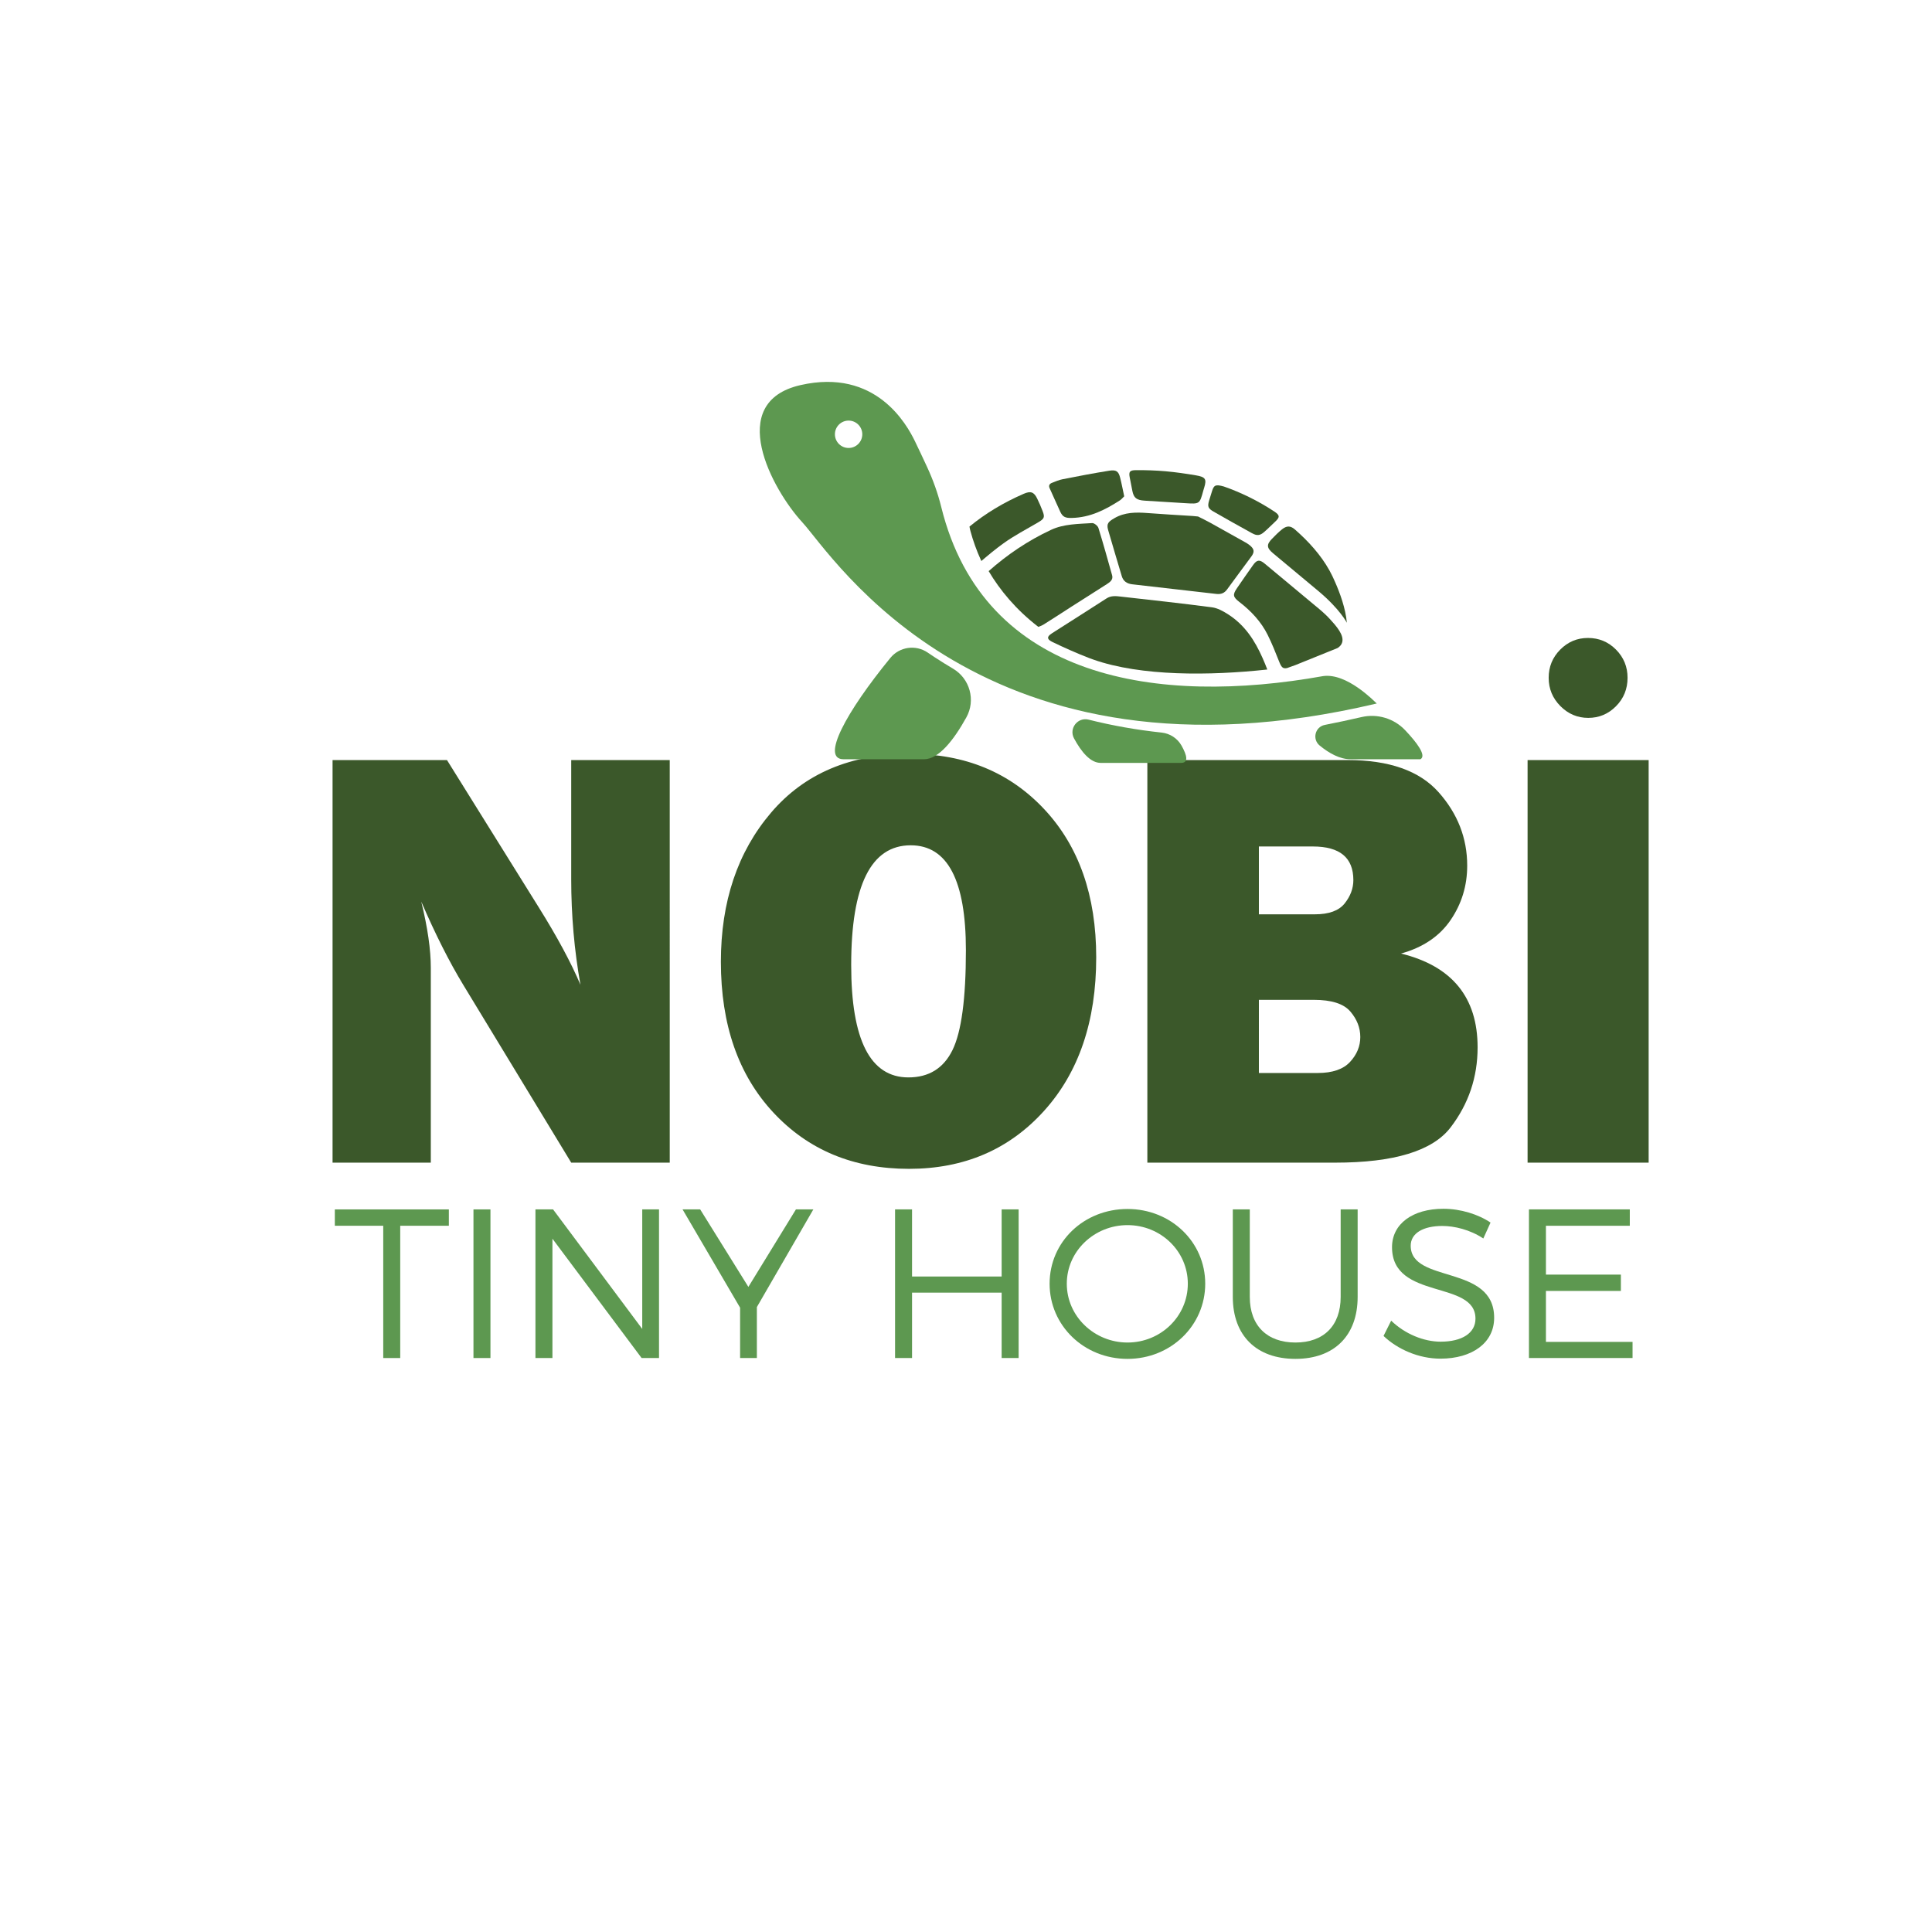
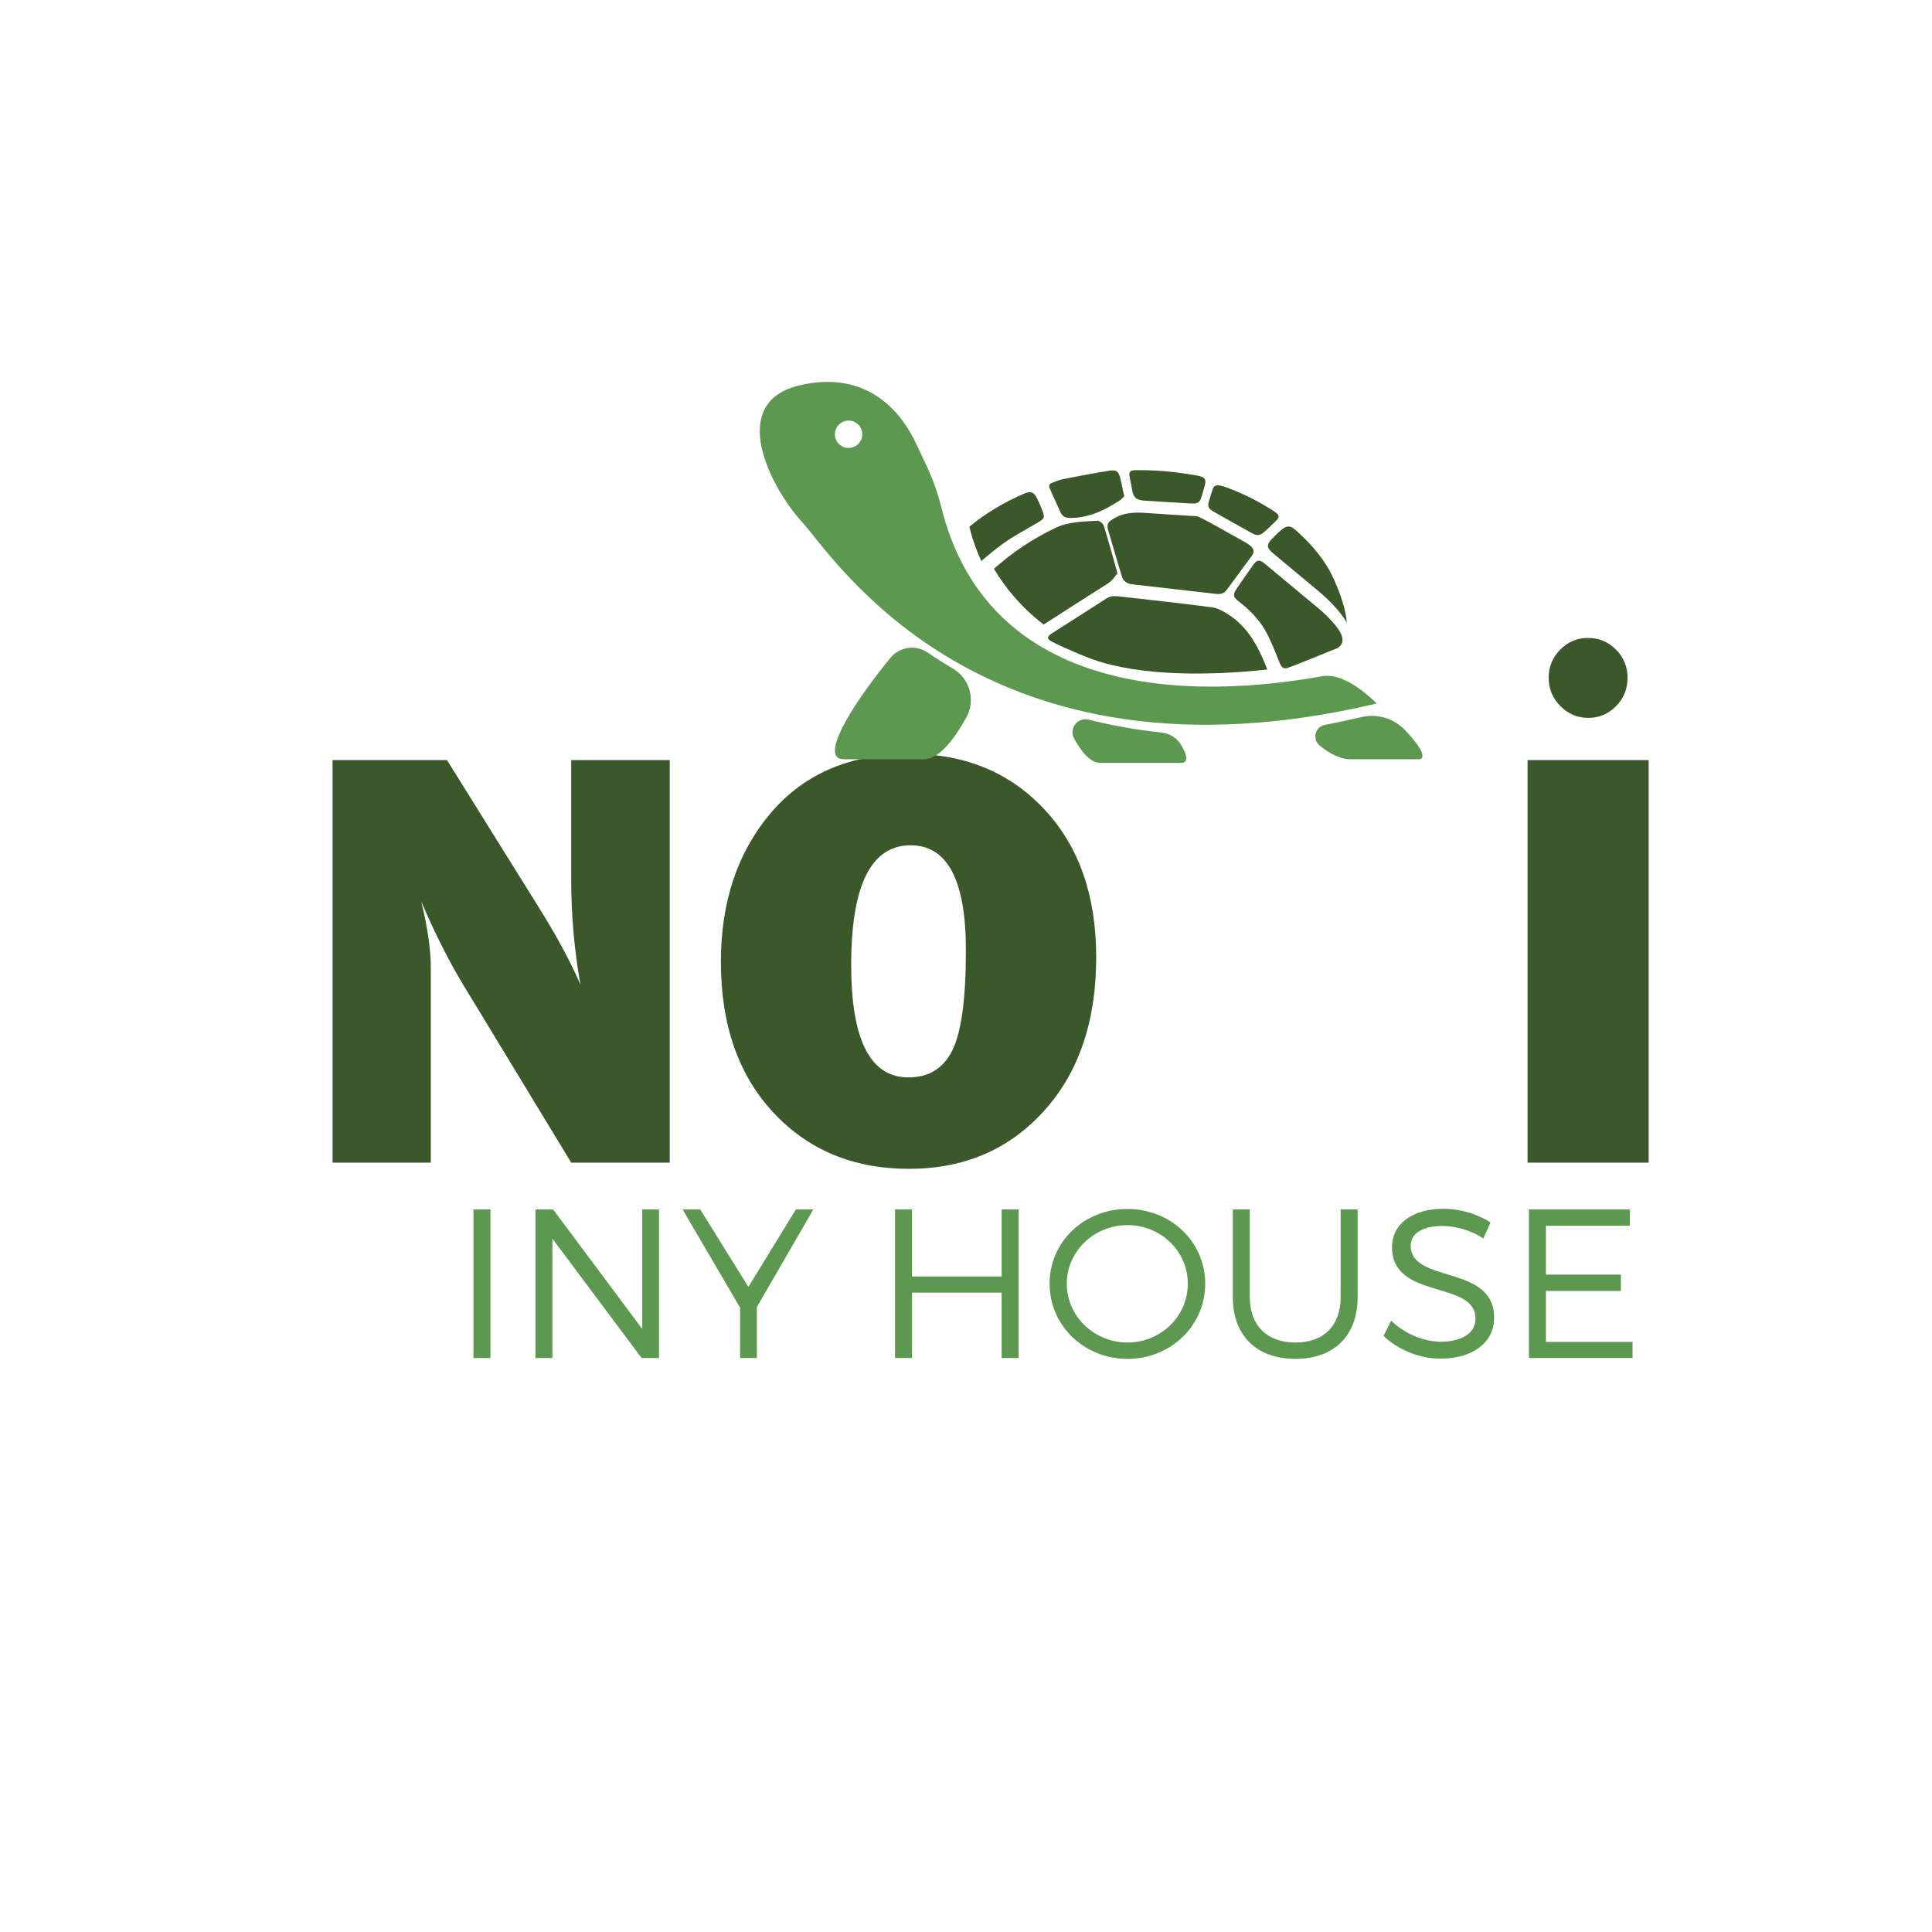
<svg xmlns="http://www.w3.org/2000/svg" xmlns:xlink="http://www.w3.org/1999/xlink" version="1.1" id="Layer_1" x="0px" y="0px" width="566.929px" height="566.929px" viewBox="0 0 566.929 566.929" enable-background="new 0 0 566.929 566.929" xml:space="preserve">
  <g>
    <path fill="#3B582A" d="M196.531,341.168H167.62l-31.696-52.196c-4.068-6.694-8.171-14.826-12.307-24.397   c1.865,7.616,2.798,14.079,2.798,19.386v57.207H97.587V223.033h33.575l26.964,43.271c5.371,8.598,9.439,16.157,12.207,22.677   c-1.81-10.096-2.713-20.425-2.713-30.983v-34.964h28.912V341.168z" />
    <path fill="#3B582A" d="M266.733,342.986c-16.278,0-29.547-5.509-39.806-16.53c-10.259-11.02-15.389-25.761-15.389-44.225   c0-17.655,4.903-32.238,14.71-43.749c9.806-11.51,23.414-17.266,40.824-17.266c16.109,0,29.236,5.424,39.383,16.271   c10.145,10.848,15.219,25.33,15.219,43.446c0,18.751-5.116,33.783-15.347,45.09C296.097,337.333,282.898,342.986,266.733,342.986z    M266.563,316.157c5.991,0,10.301-2.668,12.93-8.006c2.628-5.336,3.942-15.102,3.942-29.295c0-20.54-5.398-30.811-16.194-30.811   c-11.645,0-17.466,11.713-17.466,35.138C249.776,305.166,255.372,316.157,266.563,316.157z" />
-     <path fill="#3B582A" d="M336.681,341.168V223.033h58.756c12.209,0,21.111,3.146,26.707,9.434c5.596,6.29,8.394,13.473,8.394,21.55   c0,5.885-1.626,11.208-4.875,15.968c-3.251,4.76-8.098,8.035-14.541,9.823c14.978,3.693,22.468,12.867,22.468,27.521   c0,8.771-2.643,16.604-7.927,23.498c-5.286,6.895-16.575,10.342-33.872,10.342H336.681z M369.407,268.297h16.448   c4.125,0,7.037-1.067,8.732-3.202c1.696-2.134,2.544-4.414,2.544-6.837c0-6.578-3.957-9.866-11.87-9.866h-15.854V268.297z    M369.407,314.859h17.296c4.295,0,7.446-1.082,9.454-3.246c2.005-2.163,3.01-4.601,3.01-7.313s-0.976-5.207-2.926-7.486   s-5.525-3.419-10.725-3.419h-16.109V314.859z" />
    <path fill="#3B582A" d="M483.782,223.033v118.135h-35.524V223.033H483.782z M466.063,210.657c-3.167,0-5.893-1.154-8.182-3.462   c-2.29-2.307-3.435-5.077-3.435-8.309c0-3.23,1.131-5.985,3.392-8.265c2.26-2.278,4.974-3.418,8.14-3.418   c3.222,0,5.963,1.14,8.224,3.418c2.261,2.28,3.392,5.035,3.392,8.265c0,3.289-1.131,6.073-3.392,8.352   C471.94,209.519,469.227,210.657,466.063,210.657z" />
  </g>
  <g>
    <defs>
      <rect id="SVGID_1_" width="566.929" height="566.929" />
    </defs>
    <clipPath id="SVGID_2_">
      <use xlink:href="#SVGID_1_" overflow="visible" />
    </clipPath>
    <path clip-path="url(#SVGID_2_)" fill="#5D9850" d="M388.255,198.395c-48.247,8.642-99.47,1.294-112.043-49.58   c-1.003-4.063-2.414-8.012-4.177-11.808c-1.201-2.586-2.529-5.42-3.531-7.487c-2.381-4.91-11.455-21.57-33.62-16.513   c-22.166,5.058-8.331,30.645,0.595,40.313c8.924,9.669,52.802,80.467,168.514,53.115   C403.261,205.798,395.267,197.413,388.255,198.395 M249.016,131.453c-2.219,0-4.017-1.798-4.017-4.017   c0-2.218,1.798-4.016,4.017-4.016c2.218,0,4.016,1.798,4.016,4.016C253.032,129.655,251.233,131.453,249.016,131.453" />
    <path clip-path="url(#SVGID_2_)" fill="#5D9850" d="M404.023,206.428c-0.011,0.002-0.021,0.005-0.031,0.008   C404.053,206.486,404.063,206.487,404.023,206.428" />
    <path clip-path="url(#SVGID_2_)" fill="#5D9850" d="M412.331,214.273c-3.285-3.468-8.165-4.929-12.819-3.85   c-3.252,0.754-7.188,1.603-10.752,2.296c-2.866,0.557-3.773,4.2-1.515,6.052c2.781,2.279,5.928,4.02,9.042,4.02h20.529   C418.668,221.747,415.812,217.948,412.331,214.273" />
    <path clip-path="url(#SVGID_2_)" fill="#5D9850" d="M340.87,214.968c-7.362-0.784-14.505-2.049-21.416-3.793   c-3.221-0.813-5.863,2.585-4.286,5.509c2.151,3.986,4.813,7.179,7.805,7.179h23.604c2.248,0,1.764-2.181,0.119-5.089   C345.488,216.638,343.311,215.229,340.87,214.968" />
    <path clip-path="url(#SVGID_2_)" fill="#5D9850" d="M279.649,196.207c-1.787-1.055-3.551-2.152-5.292-3.291   c-0.718-0.47-1.433-0.947-2.144-1.432c-3.506-2.391-8.262-1.706-10.949,1.579c-12.96,15.847-20.517,29.733-13.714,29.733h23.603   c4.35,0,8.772-5.719,12.416-12.286C286.363,205.473,284.608,199.135,279.649,196.207" />
    <path clip-path="url(#SVGID_2_)" fill="#3B582A" d="M371.881,196.463c-16.801,1.834-37.044,2.018-51.056-2.921   c-0.424-0.149-0.842-0.3-1.256-0.455c-0.009-0.003-0.019-0.007-0.027-0.01c-1.82-0.707-3.67-1.477-5.524-2.293   c-0.003-0.001-0.006-0.002-0.01-0.004c-1.695-0.746-3.396-1.532-5.085-2.345c-0.736-0.354-1.177-0.687-1.321-1.029v-0.001   c-0.206-0.486,0.179-0.992,1.147-1.612c5.308-3.399,10.652-6.752,15.934-10.182c1.348-0.874,2.761-0.708,4.184-0.547   c8.935,1.007,17.875,1.978,26.783,3.148c1.621,0.213,3.237,1.113,4.622,1.99c5.059,3.202,7.969,7.823,10.198,12.843   C370.971,194.173,371.445,195.312,371.881,196.463" />
    <path clip-path="url(#SVGID_2_)" fill="#3B582A" d="M351.565,151.562c1.053,0.537,2.321,1.139,3.54,1.812   c3.428,1.892,6.839,3.81,10.249,5.728c0.485,0.272,0.968,0.565,1.386,0.911c1.322,1.096,1.452,1.931,0.463,3.281   c-2.36,3.225-4.773,6.419-7.117,9.655c-0.769,1.063-1.74,1.499-3.143,1.337c-8.237-0.953-16.479-1.876-24.716-2.83   c-1.572-0.182-2.63-0.954-3.048-2.371c-1.333-4.522-2.712-9.033-4.01-13.563c-0.521-1.822,0.025-2.405,1.806-3.447   c3.078-1.802,6.397-1.788,9.848-1.519c4.395,0.343,8.799,0.576,13.2,0.86C350.452,151.444,350.881,151.497,351.565,151.562" />
-     <path clip-path="url(#SVGID_2_)" fill="#3B582A" d="M324.778,171.422c-3.513,2.246-7.042,4.471-10.555,6.718   c-2.665,1.703-5.288,3.458-7.984,5.119c-0.475,0.293-1.016,0.499-1.551,0.688c-6.624-5.103-11.289-10.816-14.574-16.358   c5.432-4.817,11.492-8.929,18.315-12.115c3.731-1.742,7.973-1.718,12.067-1.981c0.588-0.037,1.638,0.818,1.824,1.419   c1.433,4.609,2.707,9.256,4.021,13.894C326.704,170.084,325.771,170.787,324.778,171.422" />
+     <path clip-path="url(#SVGID_2_)" fill="#3B582A" d="M324.778,171.422c-3.513,2.246-7.042,4.471-10.555,6.718   c-2.665,1.703-5.288,3.458-7.984,5.119c-6.624-5.103-11.289-10.816-14.574-16.358   c5.432-4.817,11.492-8.929,18.315-12.115c3.731-1.742,7.973-1.718,12.067-1.981c0.588-0.037,1.638,0.818,1.824,1.419   c1.433,4.609,2.707,9.256,4.021,13.894C326.704,170.084,325.771,170.787,324.778,171.422" />
    <path clip-path="url(#SVGID_2_)" fill="#3B582A" d="M304.58,153.318c-3.393,1.996-6.934,3.833-10.09,6.095   c-2.272,1.629-4.413,3.408-6.525,5.213c-1.441-3.114-2.46-6.081-3.182-8.738c-0.124-0.456-0.224-0.913-0.301-1.369   c4.721-3.884,10.041-7.064,15.892-9.609c2.063-0.898,3.01-0.561,3.956,1.343c0.599,1.207,1.123,2.447,1.606,3.695   C306.656,151.811,306.432,152.228,304.58,153.318" />
    <path clip-path="url(#SVGID_2_)" fill="#3B582A" d="M329.89,145.639c-0.499,0.478-0.816,0.902-1.251,1.18   c-4.254,2.73-8.688,5.051-14.156,5.168c-1.831,0.039-2.632-0.261-3.358-1.817c-1.069-2.285-2.055-4.601-3.111-6.892   c-0.346-0.749-0.109-1.278,0.655-1.582c1.028-0.408,2.066-0.86,3.154-1.073c4.557-0.892,9.119-1.779,13.712-2.507   c2.021-0.32,2.688,0.213,3.149,2.009C329.152,141.946,329.492,143.793,329.89,145.639" />
    <path clip-path="url(#SVGID_2_)" fill="#3B582A" d="M395.224,182.745c0,0-2.013-4.016-8.448-9.382   c-4.407-3.673-8.812-7.35-13.22-11.022c-1.854-1.547-1.96-2.533-0.325-4.212c0.944-0.968,1.898-1.944,2.965-2.798   c1.382-1.106,2.484-1.1,3.785,0.039c4.071,3.566,7.598,7.484,10.123,11.997c0,0,0.002,0.004,0.007,0.013   c0.003,0.006,0.009,0.014,0.014,0.023c0.127,0.234,0.842,1.564,1.7,3.516C393.162,173.953,394.849,178.489,395.224,182.745" />
    <path clip-path="url(#SVGID_2_)" fill="#3B582A" d="M390.111,167.38c0.005,0.008,0.009,0.015,0.013,0.023   C390.118,167.393,390.114,167.385,390.111,167.38" />
    <path clip-path="url(#SVGID_2_)" fill="#3B582A" d="M391.825,170.918c-0.86-1.952-1.574-3.282-1.701-3.515   C390.757,168.537,391.327,169.707,391.825,170.918" />
    <path clip-path="url(#SVGID_2_)" fill="#3B582A" d="M359.123,142.755c4.983,1.738,10.085,4.221,14.791,7.327   c1.722,1.137,1.673,1.713,0.191,3.079c-1.055,0.971-2.045,2-3.133,2.939c-1.241,1.072-2.104,1.177-3.566,0.372   c-3.79-2.086-7.563-4.2-11.307-6.352c-1.623-0.932-1.799-1.506-1.299-3.229c0.274-0.943,0.577-1.879,0.874-2.816   C356.229,142.327,356.709,142.093,359.123,142.755" />
    <path clip-path="url(#SVGID_2_)" fill="#3B582A" d="M353.079,144.032c-1.056,3.888-1.056,3.884-5.237,3.621   c-3.977-0.251-7.952-0.493-11.929-0.737c-2.399-0.148-3.215-0.79-3.634-2.882c-0.265-1.32-0.525-2.641-0.775-3.963   c-0.305-1.622-0.021-2.095,1.839-2.108c2.892-0.021,5.799,0.071,8.676,0.325c2.985,0.262,5.958,0.7,8.908,1.196   c2.82,0.474,3.191,1.115,2.452,3.551C353.258,143.437,353.138,143.839,353.079,144.032" />
    <path clip-path="url(#SVGID_2_)" fill="#3B582A" d="M392.542,190.14c-4.137,1.672-8.274,3.345-12.411,5.017l-2.452,0.88   l-0.002,0.001c-1.271,0.271-1.684-0.27-2.371-2.015c-1.025-2.606-2.069-5.216-3.324-7.736c-1.896-3.81-4.808-6.957-8.325-9.662   c-1.857-1.429-1.976-2.124-0.71-3.979c1.561-2.286,3.143-4.559,4.745-6.82c1.127-1.592,1.911-1.694,3.436-0.429   c5.33,4.424,10.648,8.859,15.966,13.294c1.288,1.073,2.338,2.076,3.19,3.008c1.779,1.945,4.313,4.751,3.517,6.953   C393.628,189.126,393.272,189.655,392.542,190.14" />
  </g>
  <g>
-     <path fill="#5D9850" d="M117.443,359.688v38.813h-4.984v-38.813H98.255v-4.798h33.456v4.798H117.443z" />
    <path fill="#5D9850" d="M138.934,398.501V354.89h4.984v43.611H138.934z" />
    <path fill="#5D9850" d="M188.274,398.501l-26.167-35.014v35.014h-4.984V354.89h5.171l26.167,35.076V354.89h4.922v43.611H188.274z" />
    <path fill="#5D9850" d="M222.097,398.501h-4.922v-14.766l-16.884-28.846h5.171l14.142,22.74l13.956-22.74h5.109l-16.572,28.659   V398.501z" />
    <path fill="#5D9850" d="M293.924,398.501v-19.188h-26.292v19.188h-4.984V354.89h4.984v19.688h26.292V354.89h4.984v43.611H293.924z" />
    <path fill="#5D9850" d="M353.664,376.696c0,12.273-10.093,22.055-22.803,22.055c-12.771,0-22.864-9.781-22.864-22.055   c0-12.336,10.093-21.93,22.864-21.93C343.571,354.766,353.664,364.422,353.664,376.696z M313.043,376.696   c0,9.595,8.1,17.258,17.818,17.258c9.72,0,17.694-7.663,17.694-17.258s-7.975-17.195-17.694-17.195   C321.143,359.5,313.043,367.101,313.043,376.696z" />
    <path fill="#5D9850" d="M398.39,380.559c0,11.339-6.853,18.191-18.254,18.191c-11.464,0-18.379-6.853-18.379-18.191V354.89h4.983   v25.669c0,8.473,5.109,13.395,13.396,13.395s13.271-4.922,13.271-13.395V354.89h4.983V380.559z" />
    <path fill="#5D9850" d="M437.385,358.753l-2.118,4.672c-3.925-2.616-8.535-3.676-12.024-3.676c-5.606,0-9.283,2.118-9.283,5.794   c0,11.215,24.547,5.358,24.485,21.183c0,7.29-6.417,11.962-15.763,11.962c-6.354,0-12.585-2.741-16.697-6.666l2.243-4.485   c4.05,3.925,9.595,6.168,14.517,6.168c6.292,0,10.218-2.555,10.218-6.729c0.062-11.464-24.485-5.358-24.485-20.996   c0-6.854,6.044-11.276,15.077-11.276C428.601,354.704,433.771,356.324,437.385,358.753z" />
    <path fill="#5D9850" d="M453.641,359.688v14.329h21.993v4.797h-21.993v14.952h25.419v4.735h-30.403V354.89h29.594v4.798H453.641z" />
  </g>
</svg>